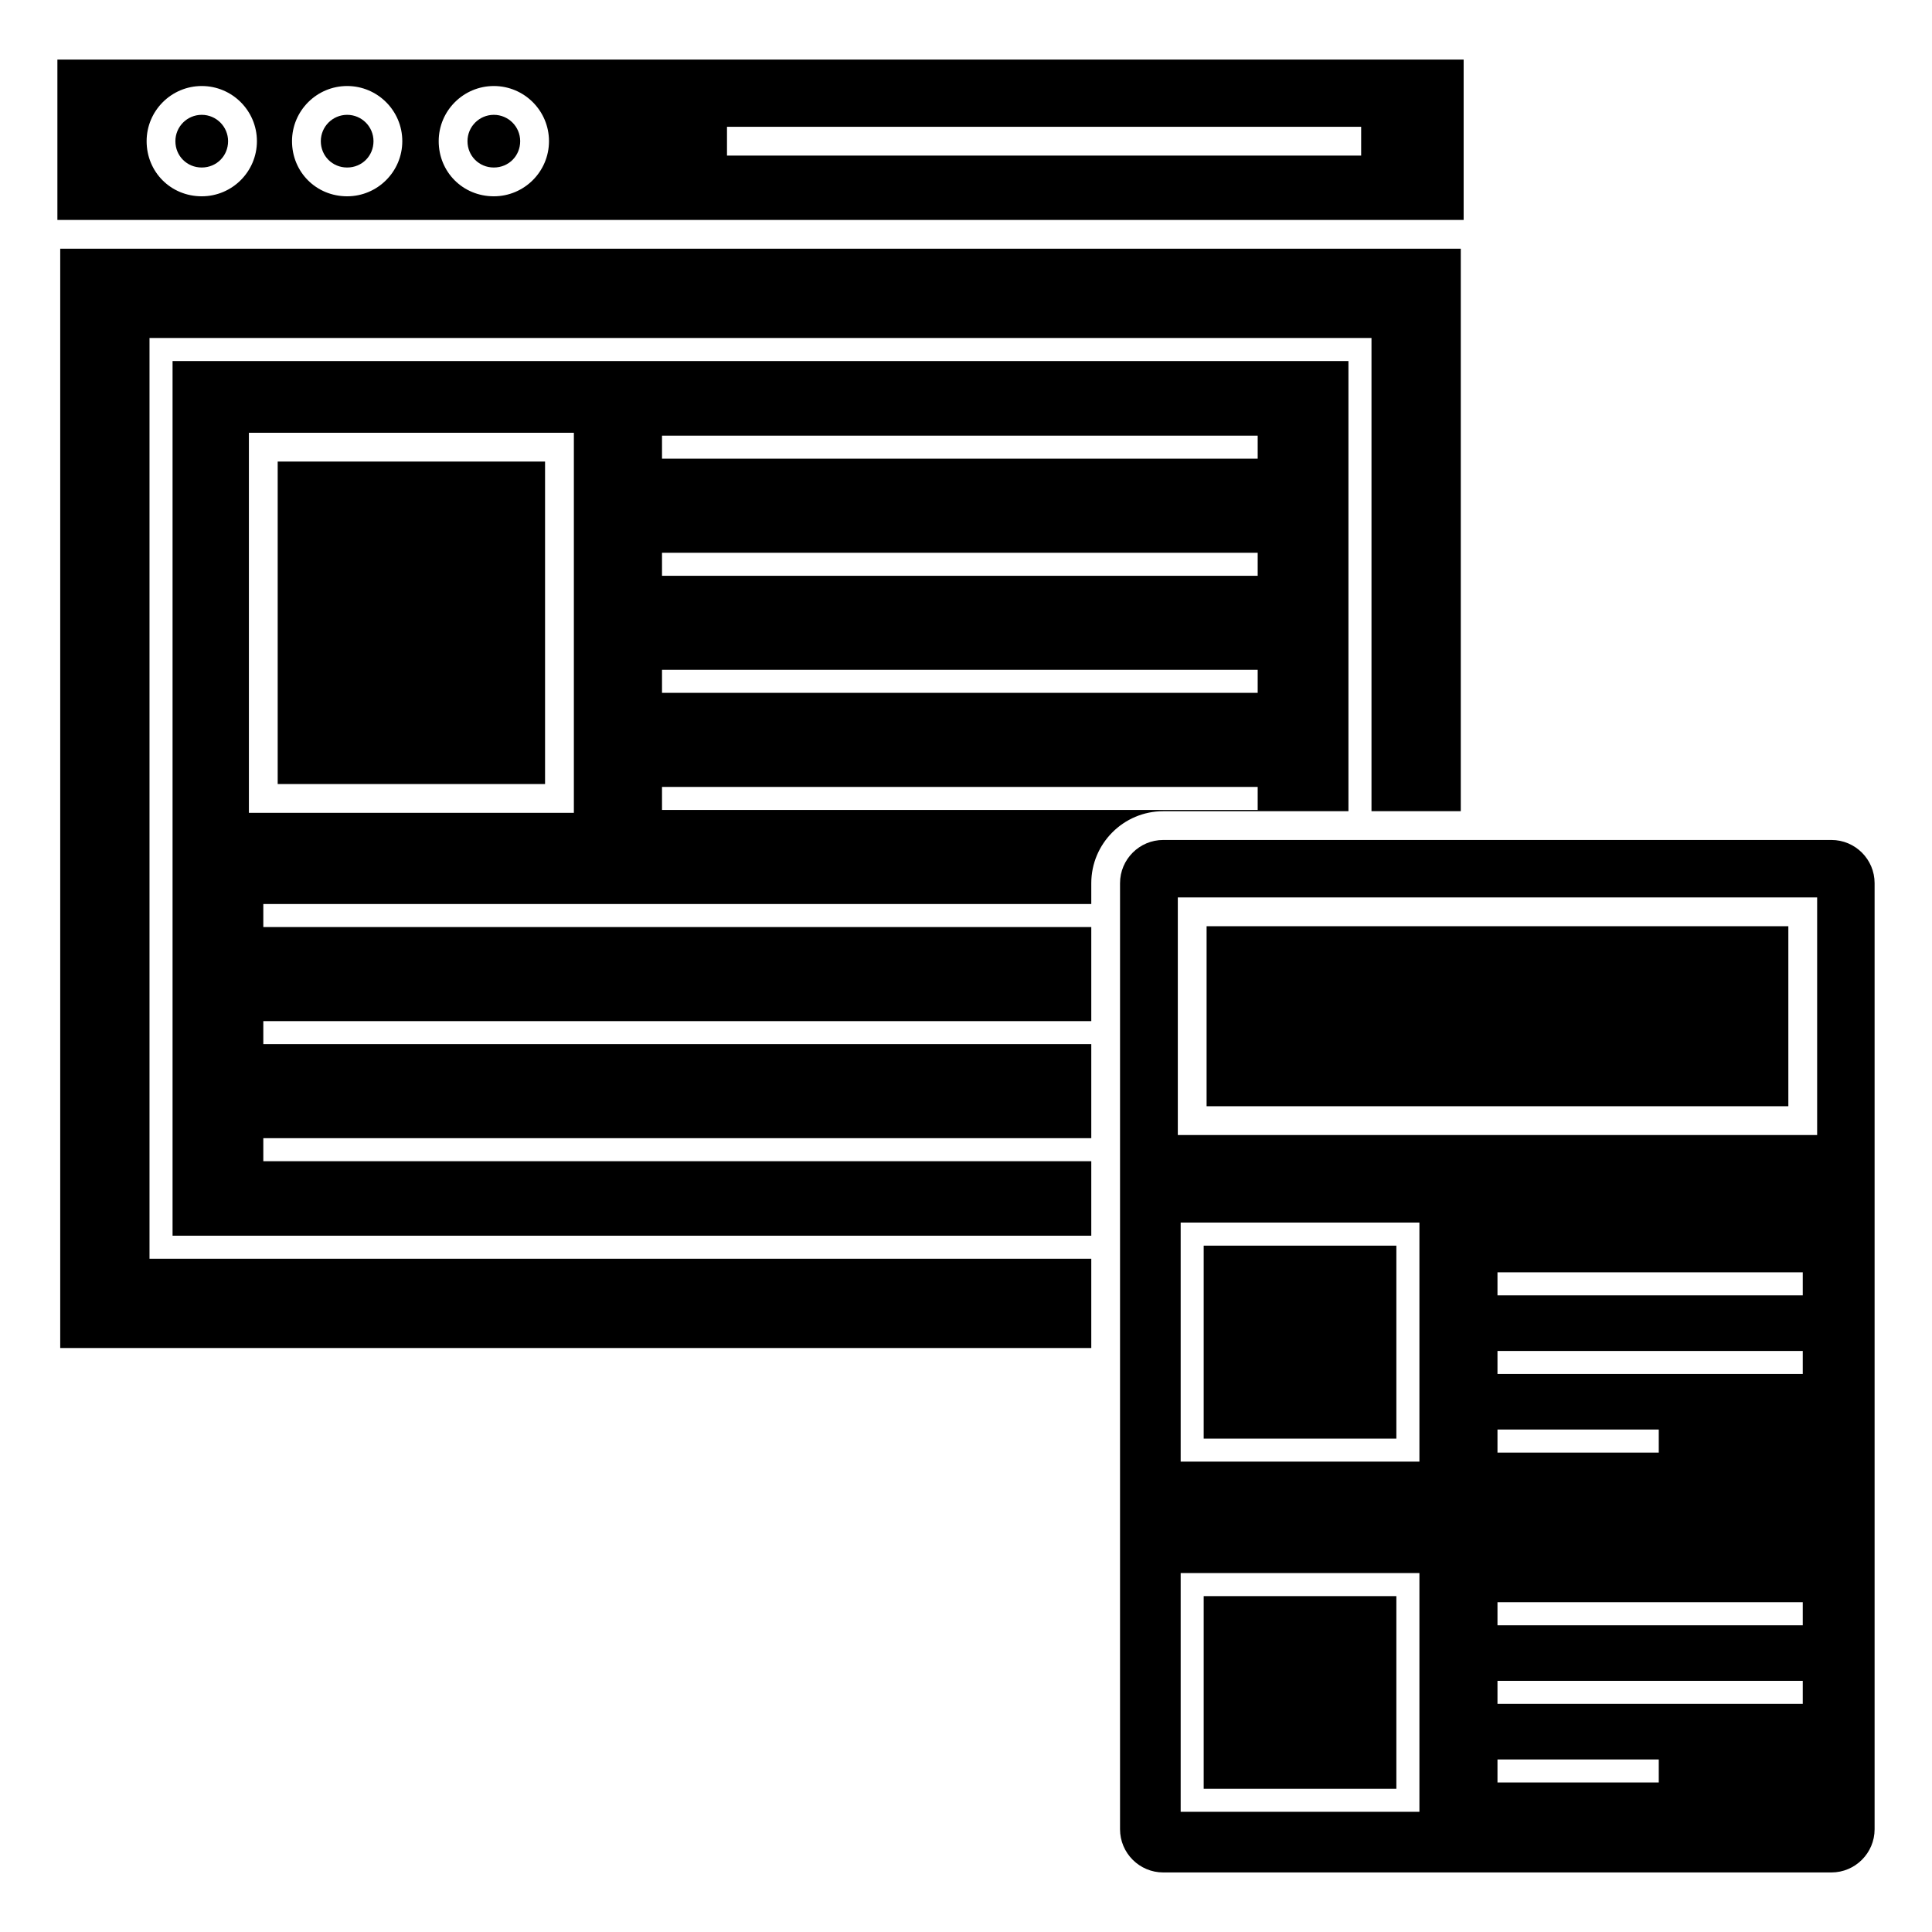
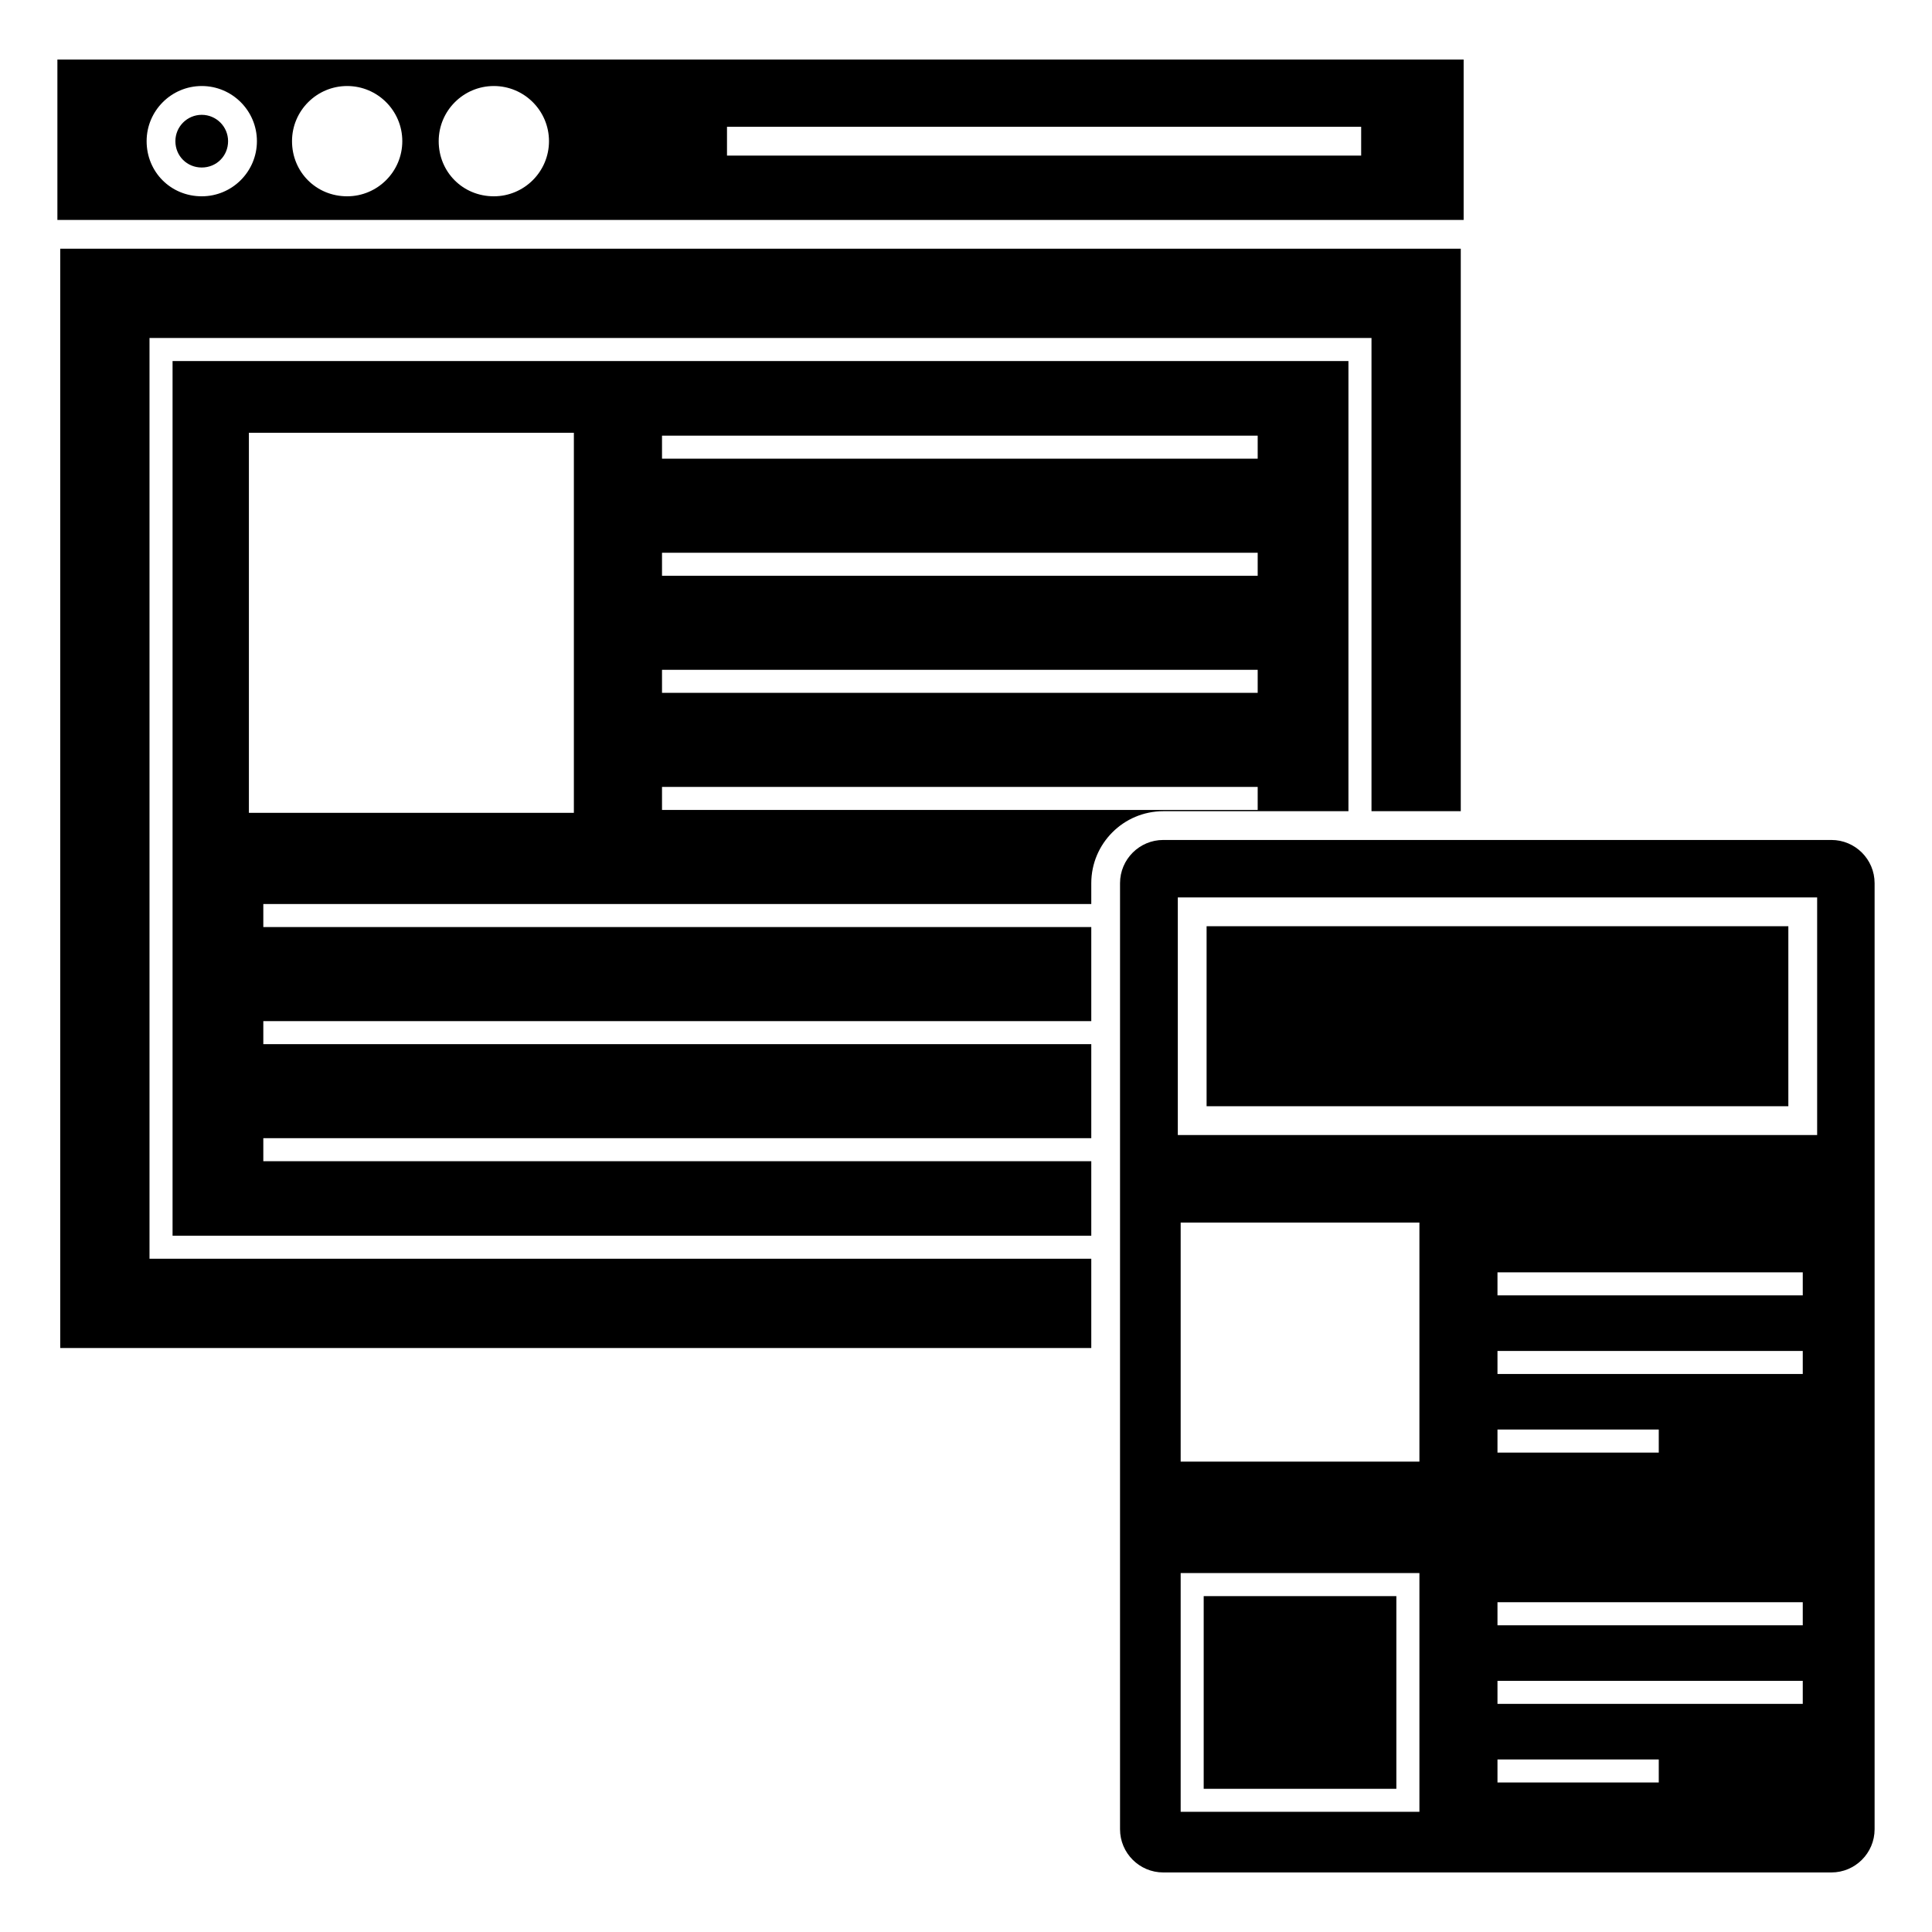
<svg xmlns="http://www.w3.org/2000/svg" fill="#000000" width="800px" height="800px" version="1.1" viewBox="144 144 512 512">
  <g>
    <path d="m501.35 358.97v-119.29h-311.62v231.8h243.47v-19.742h-219.42v-6.106h219.42v-24.926l-219.42 0.004v-6.106h219.42v-24.926l-219.42 0.004v-6.106h219.42v-5.519c0-10.52 8.559-19.082 19.082-19.082zm-181.91-99.52h157.86v6.106h-157.86zm0 31.031h157.86v6.106h-157.86zm0 31.027h157.86v6.106h-157.86zm-23.359 37.898h-86.121v-100.72h86.121zm23.359-0.766v-6.106h157.86v6.106z" />
    <path d="m462.99 566.99h51.059v51.059h-51.059z" />
    <path d="m183.62 233.57h323.84v125.4h23.66v-149.06h-371.16v291.33h273.24v-23.66h-249.58z" />
    <path d="m531.88 159.78h-372.67v42.5h372.67zm-334.41 36.242c-8.195 0-14.613-6.418-14.613-14.613 0-8.059 6.555-14.613 14.613-14.613 8.062 0 14.617 6.555 14.617 14.613s-6.555 14.613-14.617 14.613zm38.531 0c-8.195 0-14.613-6.418-14.613-14.613 0-8.059 6.555-14.613 14.613-14.613s14.613 6.555 14.613 14.613-6.555 14.613-14.613 14.613zm38.871 0c-8.195 0-14.613-6.418-14.613-14.613 0-8.059 6.555-14.613 14.613-14.613 8.062 0 14.617 6.555 14.617 14.613s-6.555 14.613-14.617 14.613zm229.85-10.785h-168.06v-7.633h168.06z" />
    <path d="m197.46 174.43c-3.852 0-6.981 3.129-6.981 6.981 0 3.914 3.066 6.981 6.981 6.981 3.918 0 6.984-3.066 6.984-6.981 0-3.852-3.133-6.981-6.984-6.981z" />
-     <path d="m462.99 474.11h51.059v51.137h-51.059z" />
-     <path d="m217.59 266.32h70.855v85.457h-70.855z" />
-     <path d="m274.87 174.43c-3.852 0-6.981 3.129-6.981 6.981 0 3.914 3.066 6.981 6.981 6.981 3.918 0 6.984-3.066 6.984-6.981 0-3.852-3.133-6.981-6.984-6.981z" />
    <path d="m629.34 366.6h-177.07c-6.312 0-11.449 5.137-11.449 11.449v250.72c0 6.312 5.137 11.449 11.449 11.449h177.07c6.312 0 11.449-5.137 11.449-11.449v-250.72c0-6.312-5.133-11.449-11.449-11.449zm-109.18 257.55h-63.27v-63.27h63.27zm0-92.809h-63.27v-63.348h63.27zm63.43 85.043h-42.742v-6.106h42.742zm38.16-20.836h-80.902v-6.106h80.902zm0-20.832h-80.902v-6.106h80.902zm-80.902-45.766v-6.106h42.742v6.106zm80.902-20.832h-80.902v-6.106h80.902zm0-20.836h-80.902v-6.106h80.902zm3.812-42.492h-169.43v-62.965h169.43z" />
-     <path d="m236 174.43c-3.852 0-6.981 3.129-6.981 6.981 0 3.914 3.066 6.981 6.981 6.981 3.914 0 6.981-3.066 6.981-6.981 0-3.852-3.133-6.981-6.981-6.981z" />
    <path d="m463.76 389.46h154.17v47.703h-154.17z" />
  </g>
</svg>